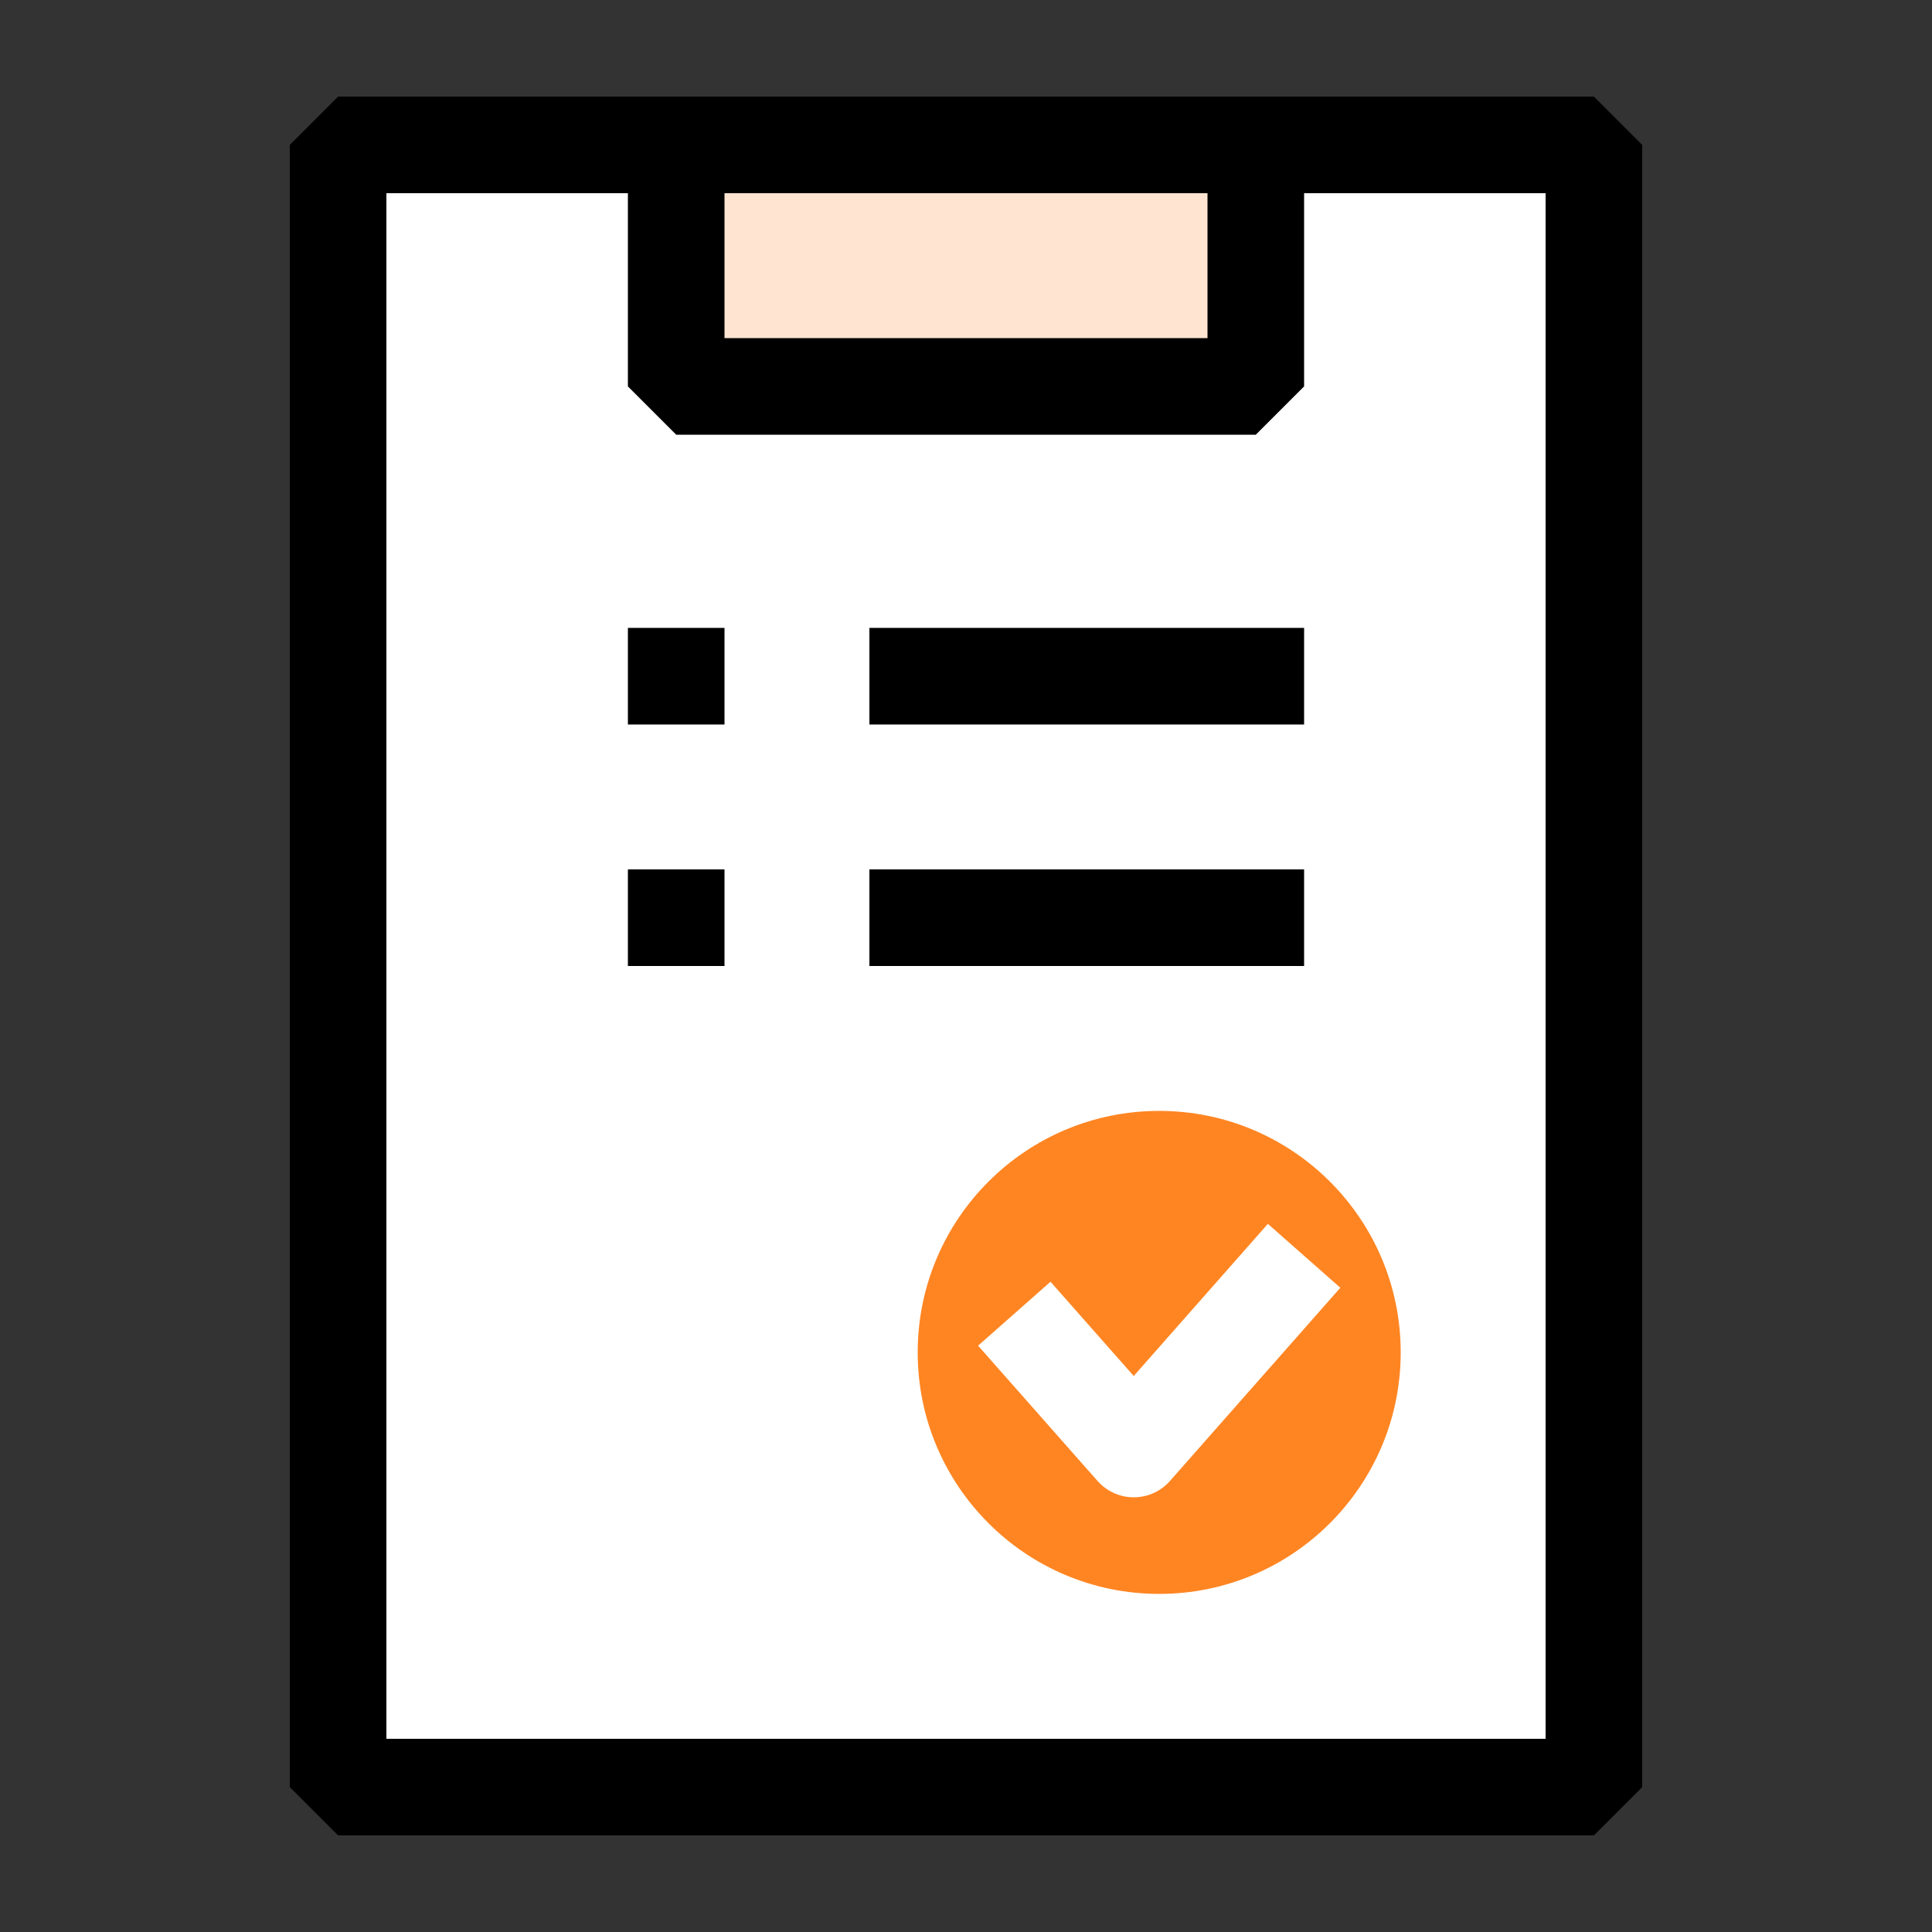
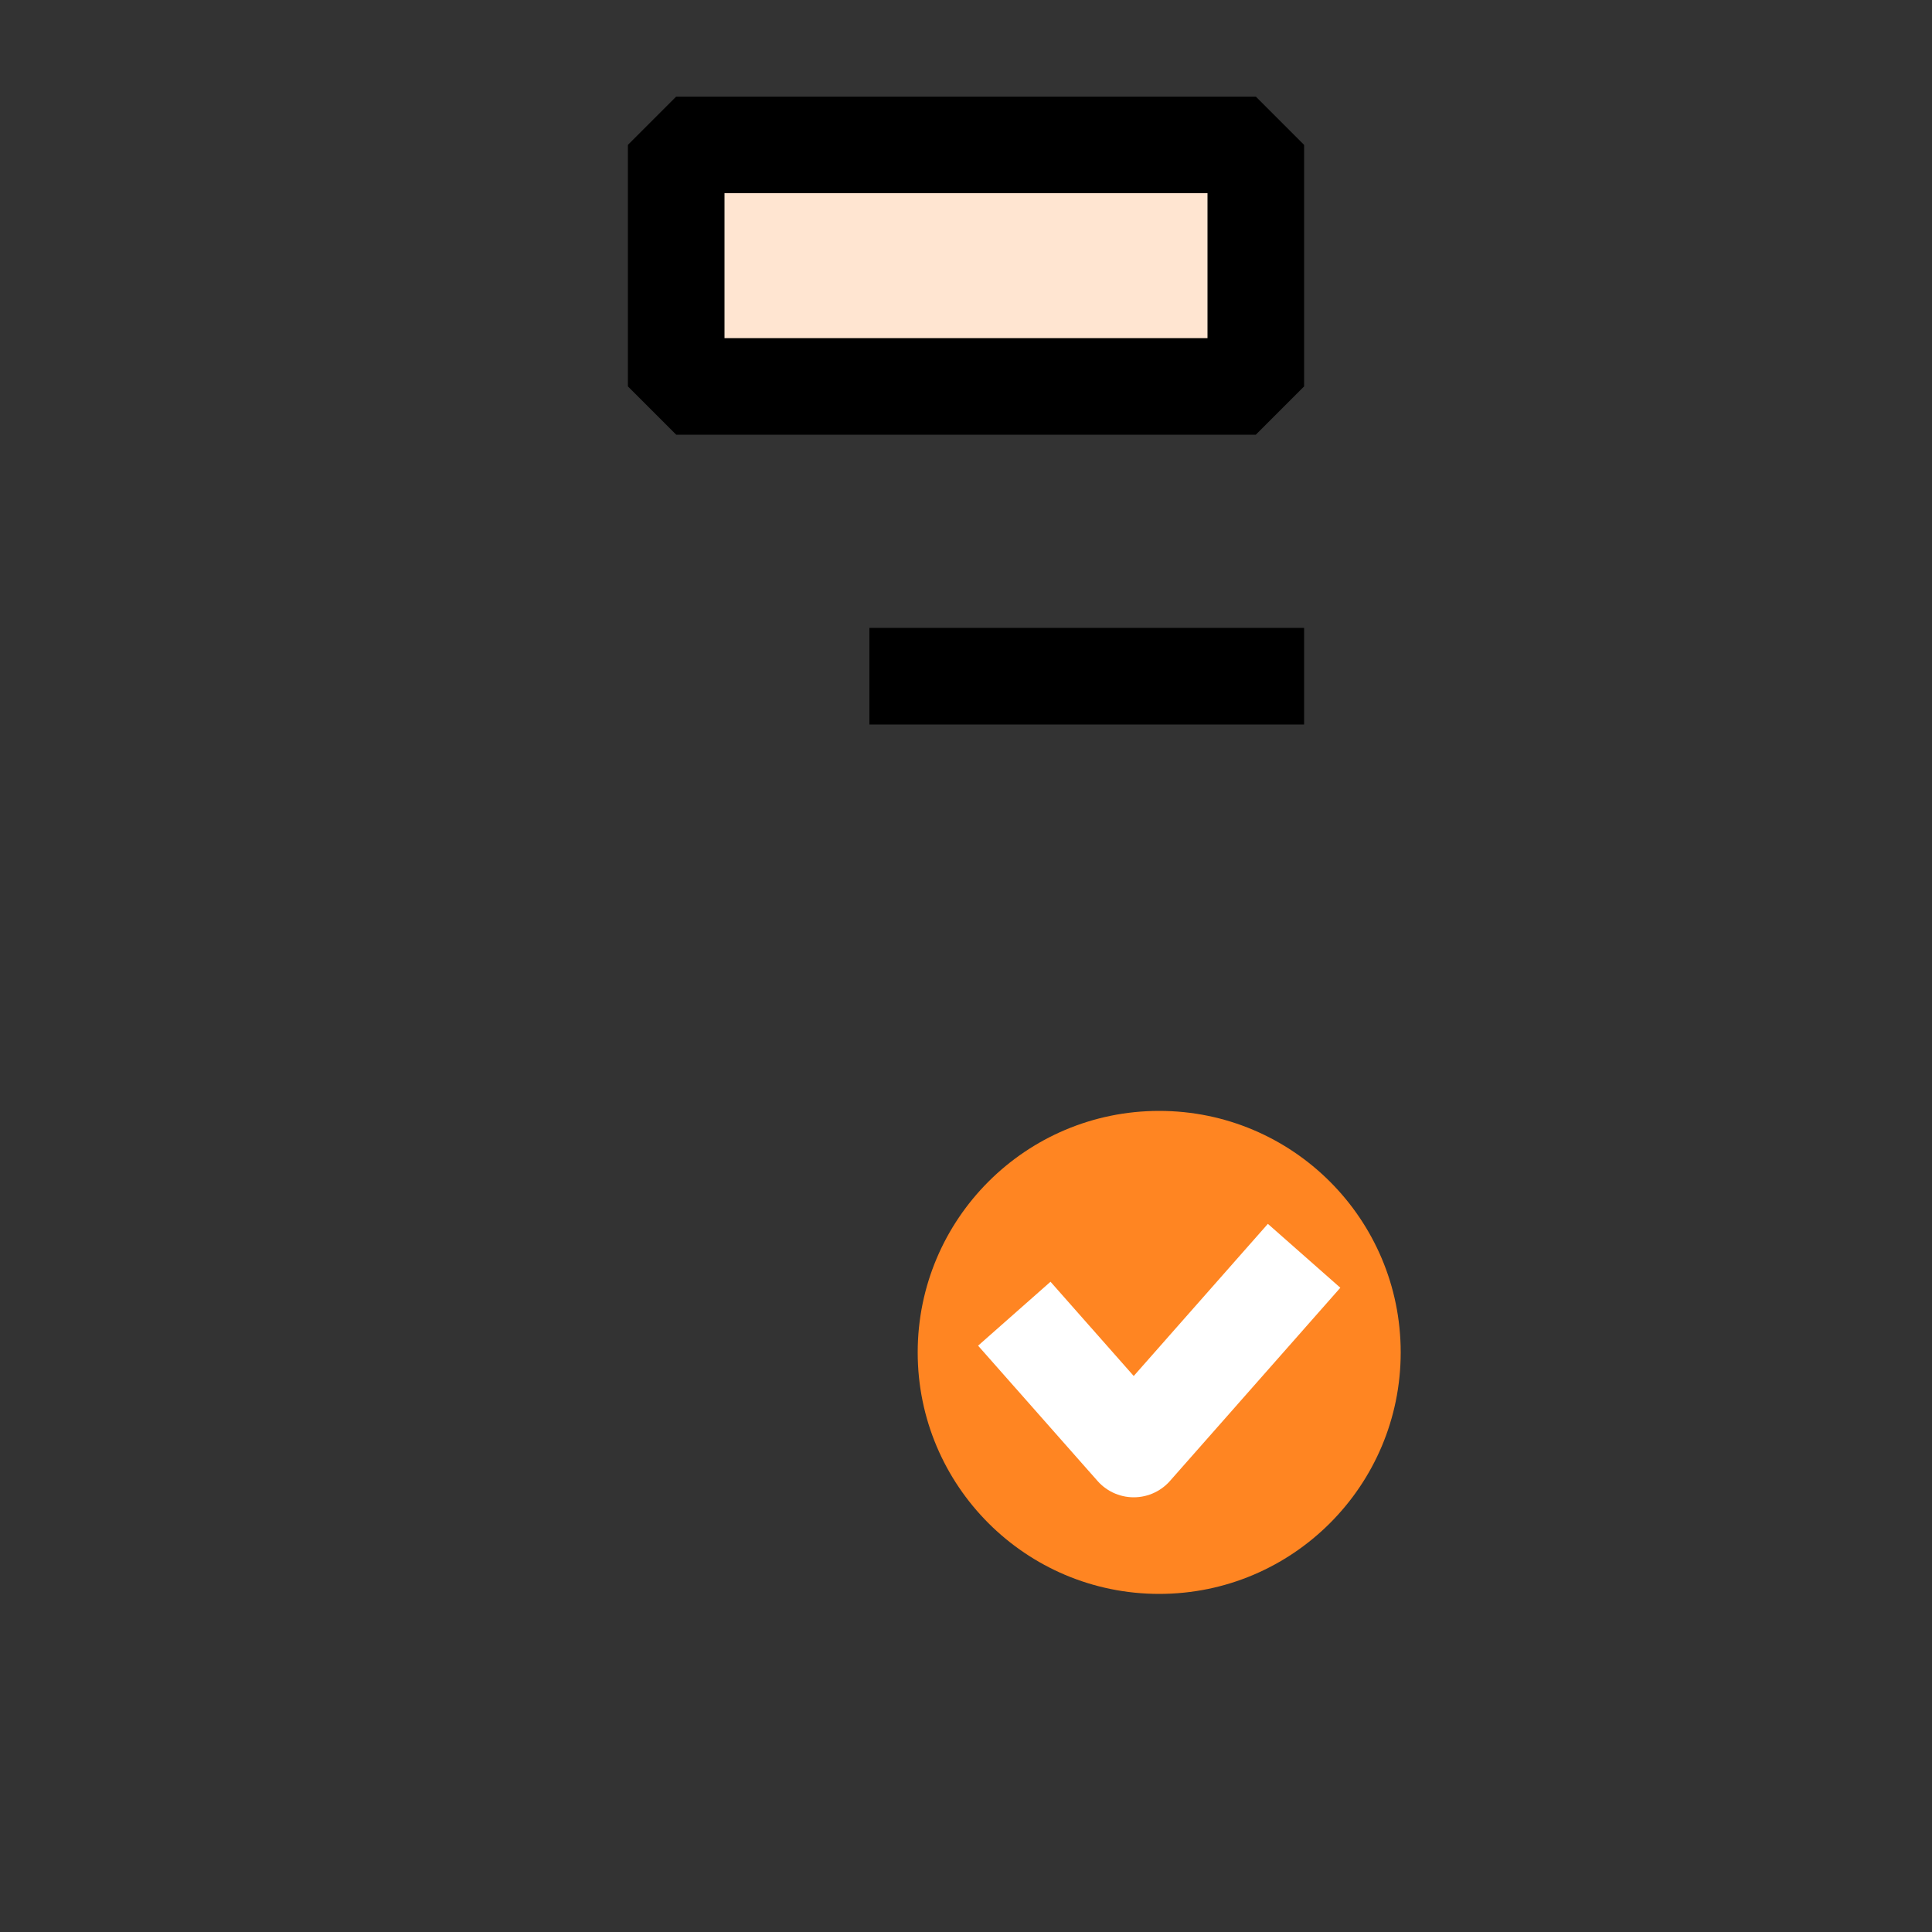
<svg xmlns="http://www.w3.org/2000/svg" width="40" height="40" viewBox="0 0 40 40" fill="none">
  <rect x="0" y="0" width="40" height="40" fill="#333333" stroke="none" />
-   <path d="M33 3H7V37H33V3Z" fill="white" stroke="black" stroke-width="2" stroke-linejoin="bevel" />
  <path d="M26 3H14V8H26V3Z" fill="#FFE5D1" stroke="black" stroke-width="2" stroke-linejoin="bevel" />
-   <path d="M15 13H13V15H15V13Z" fill="black" />
  <path d="M27 13H18V15H27V13Z" fill="black" />
-   <path d="M15 18H13V20H15V18Z" fill="black" />
-   <path d="M27 18H18V20H27V18Z" fill="black" />
  <path d="M24 33C26.761 33 29 30.761 29 28C29 25.239 26.761 23 24 23C21.239 23 19 25.239 19 28C19 30.761 21.239 33 24 33Z" fill="#FF8522" />
  <path d="M27 26L23.473 30L21 27.199" stroke="white" stroke-width="2" stroke-linejoin="round" />
</svg>